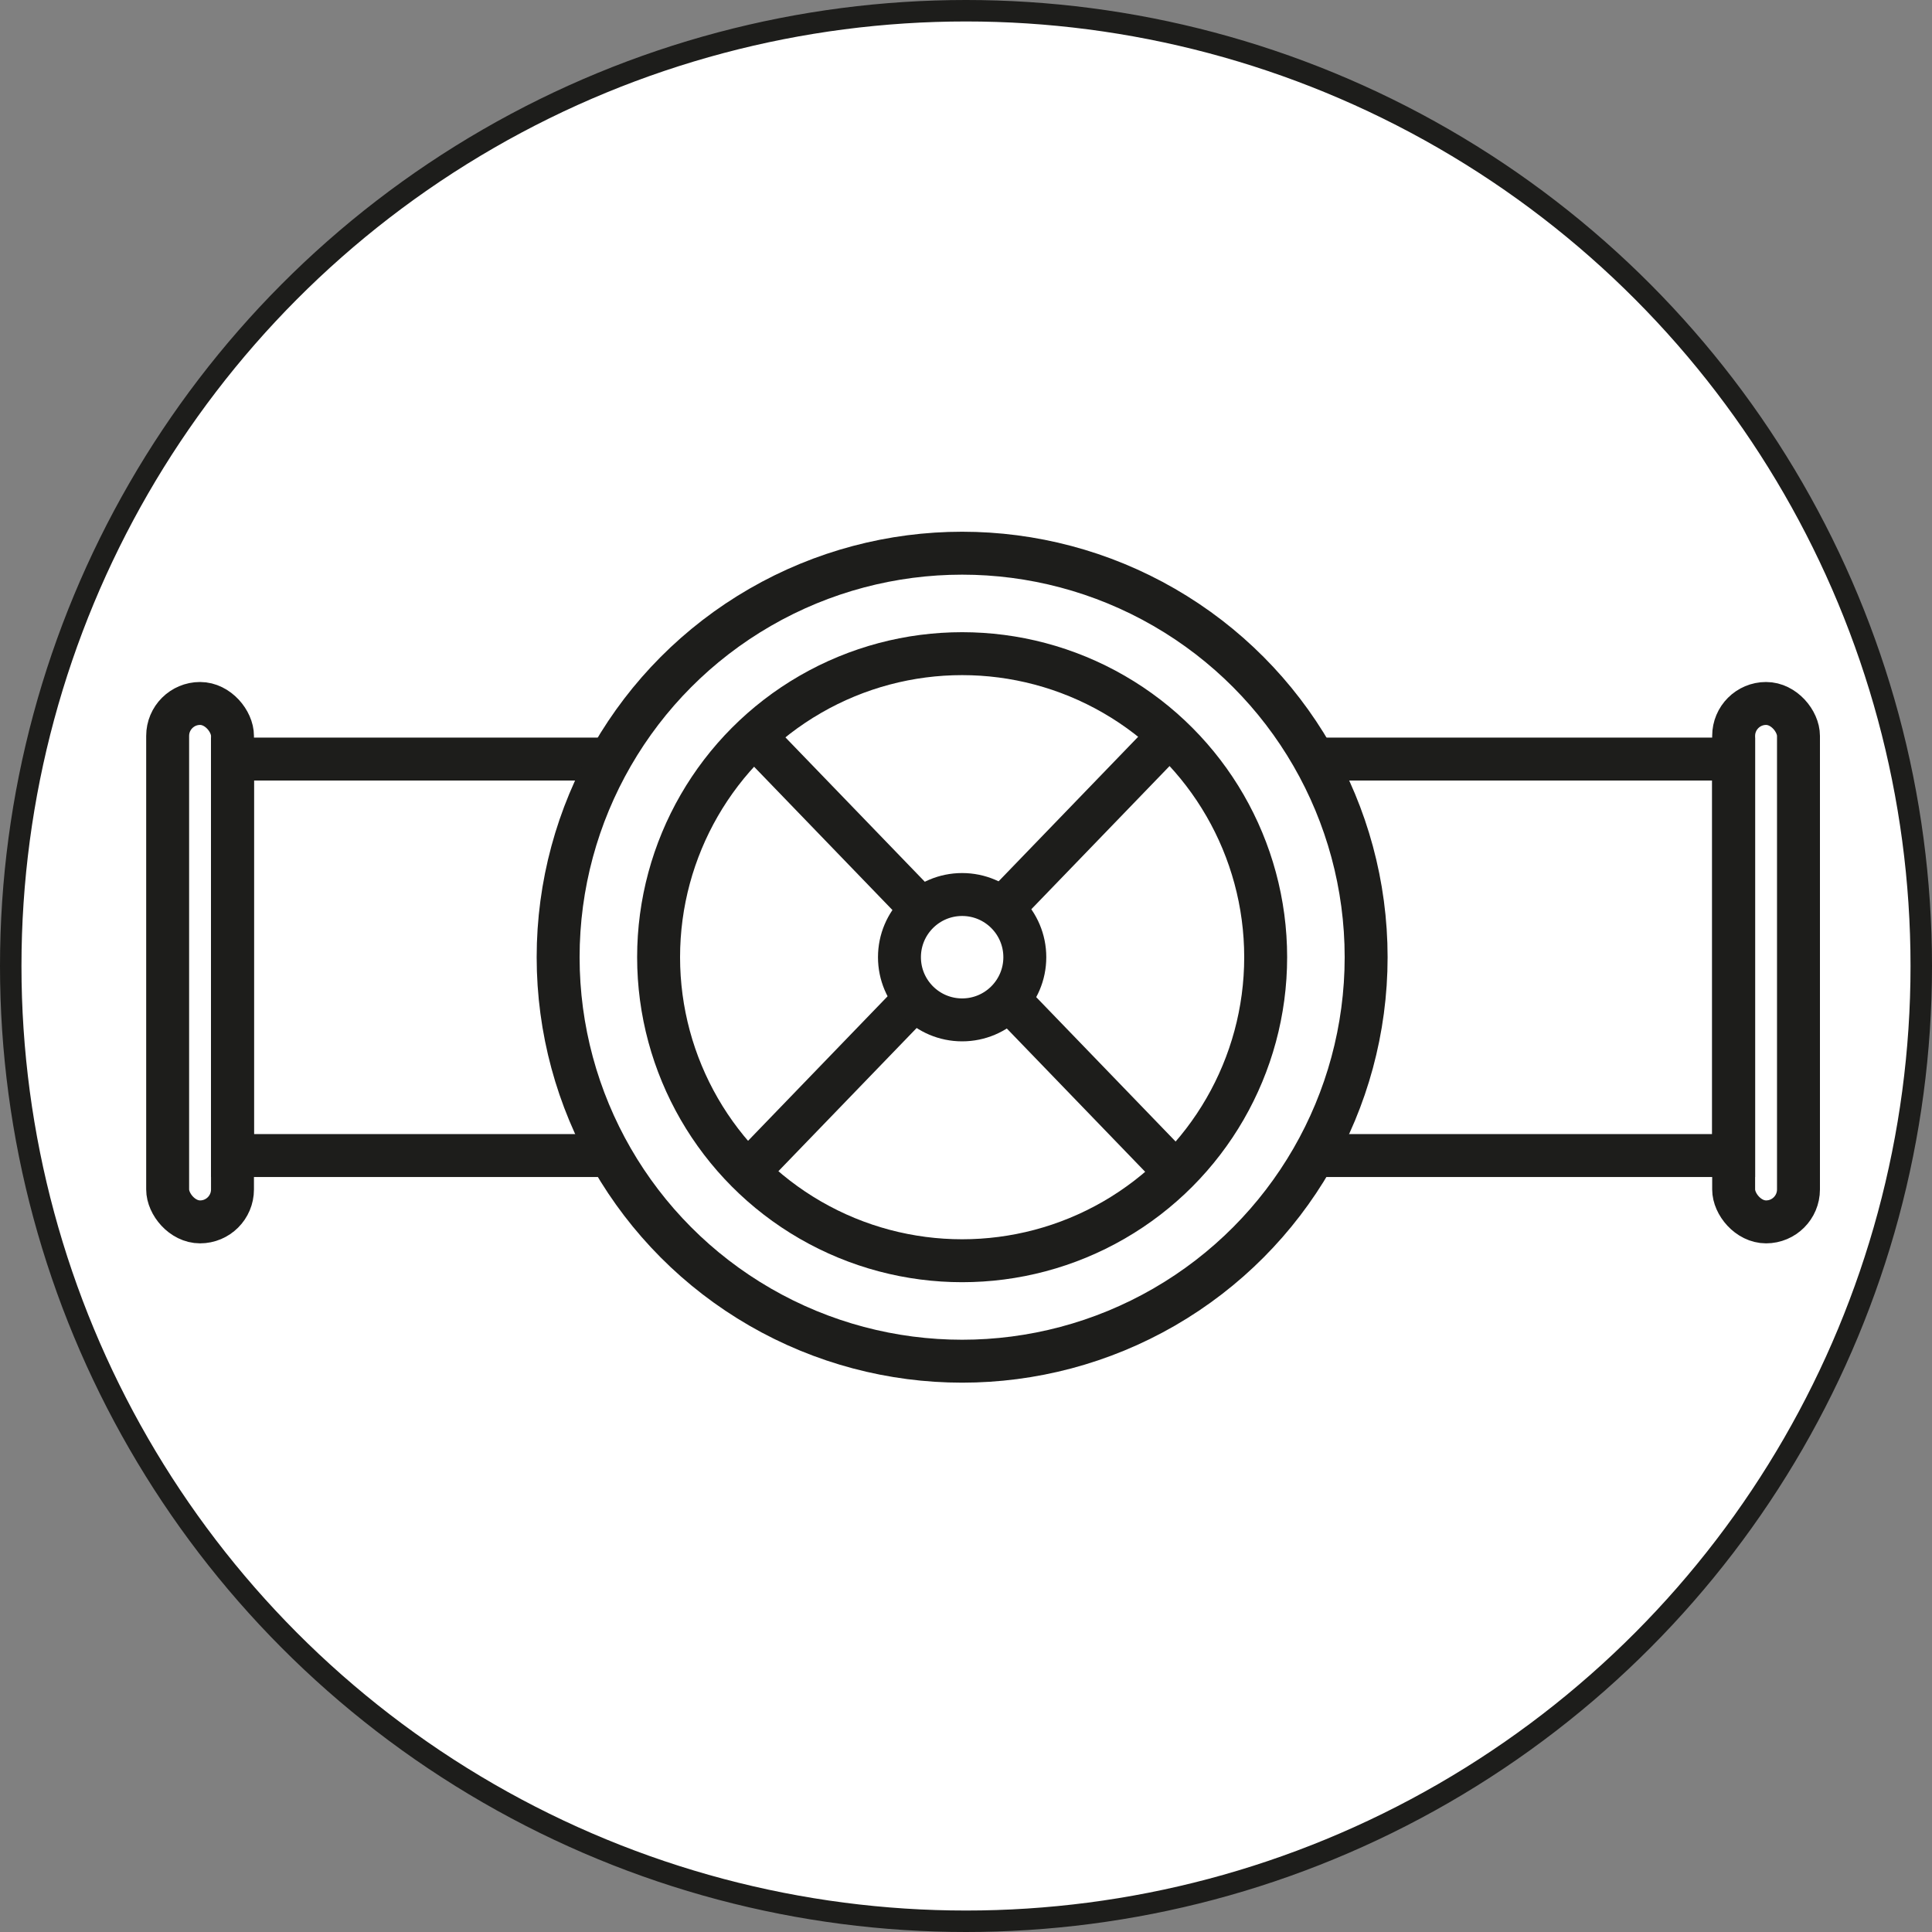
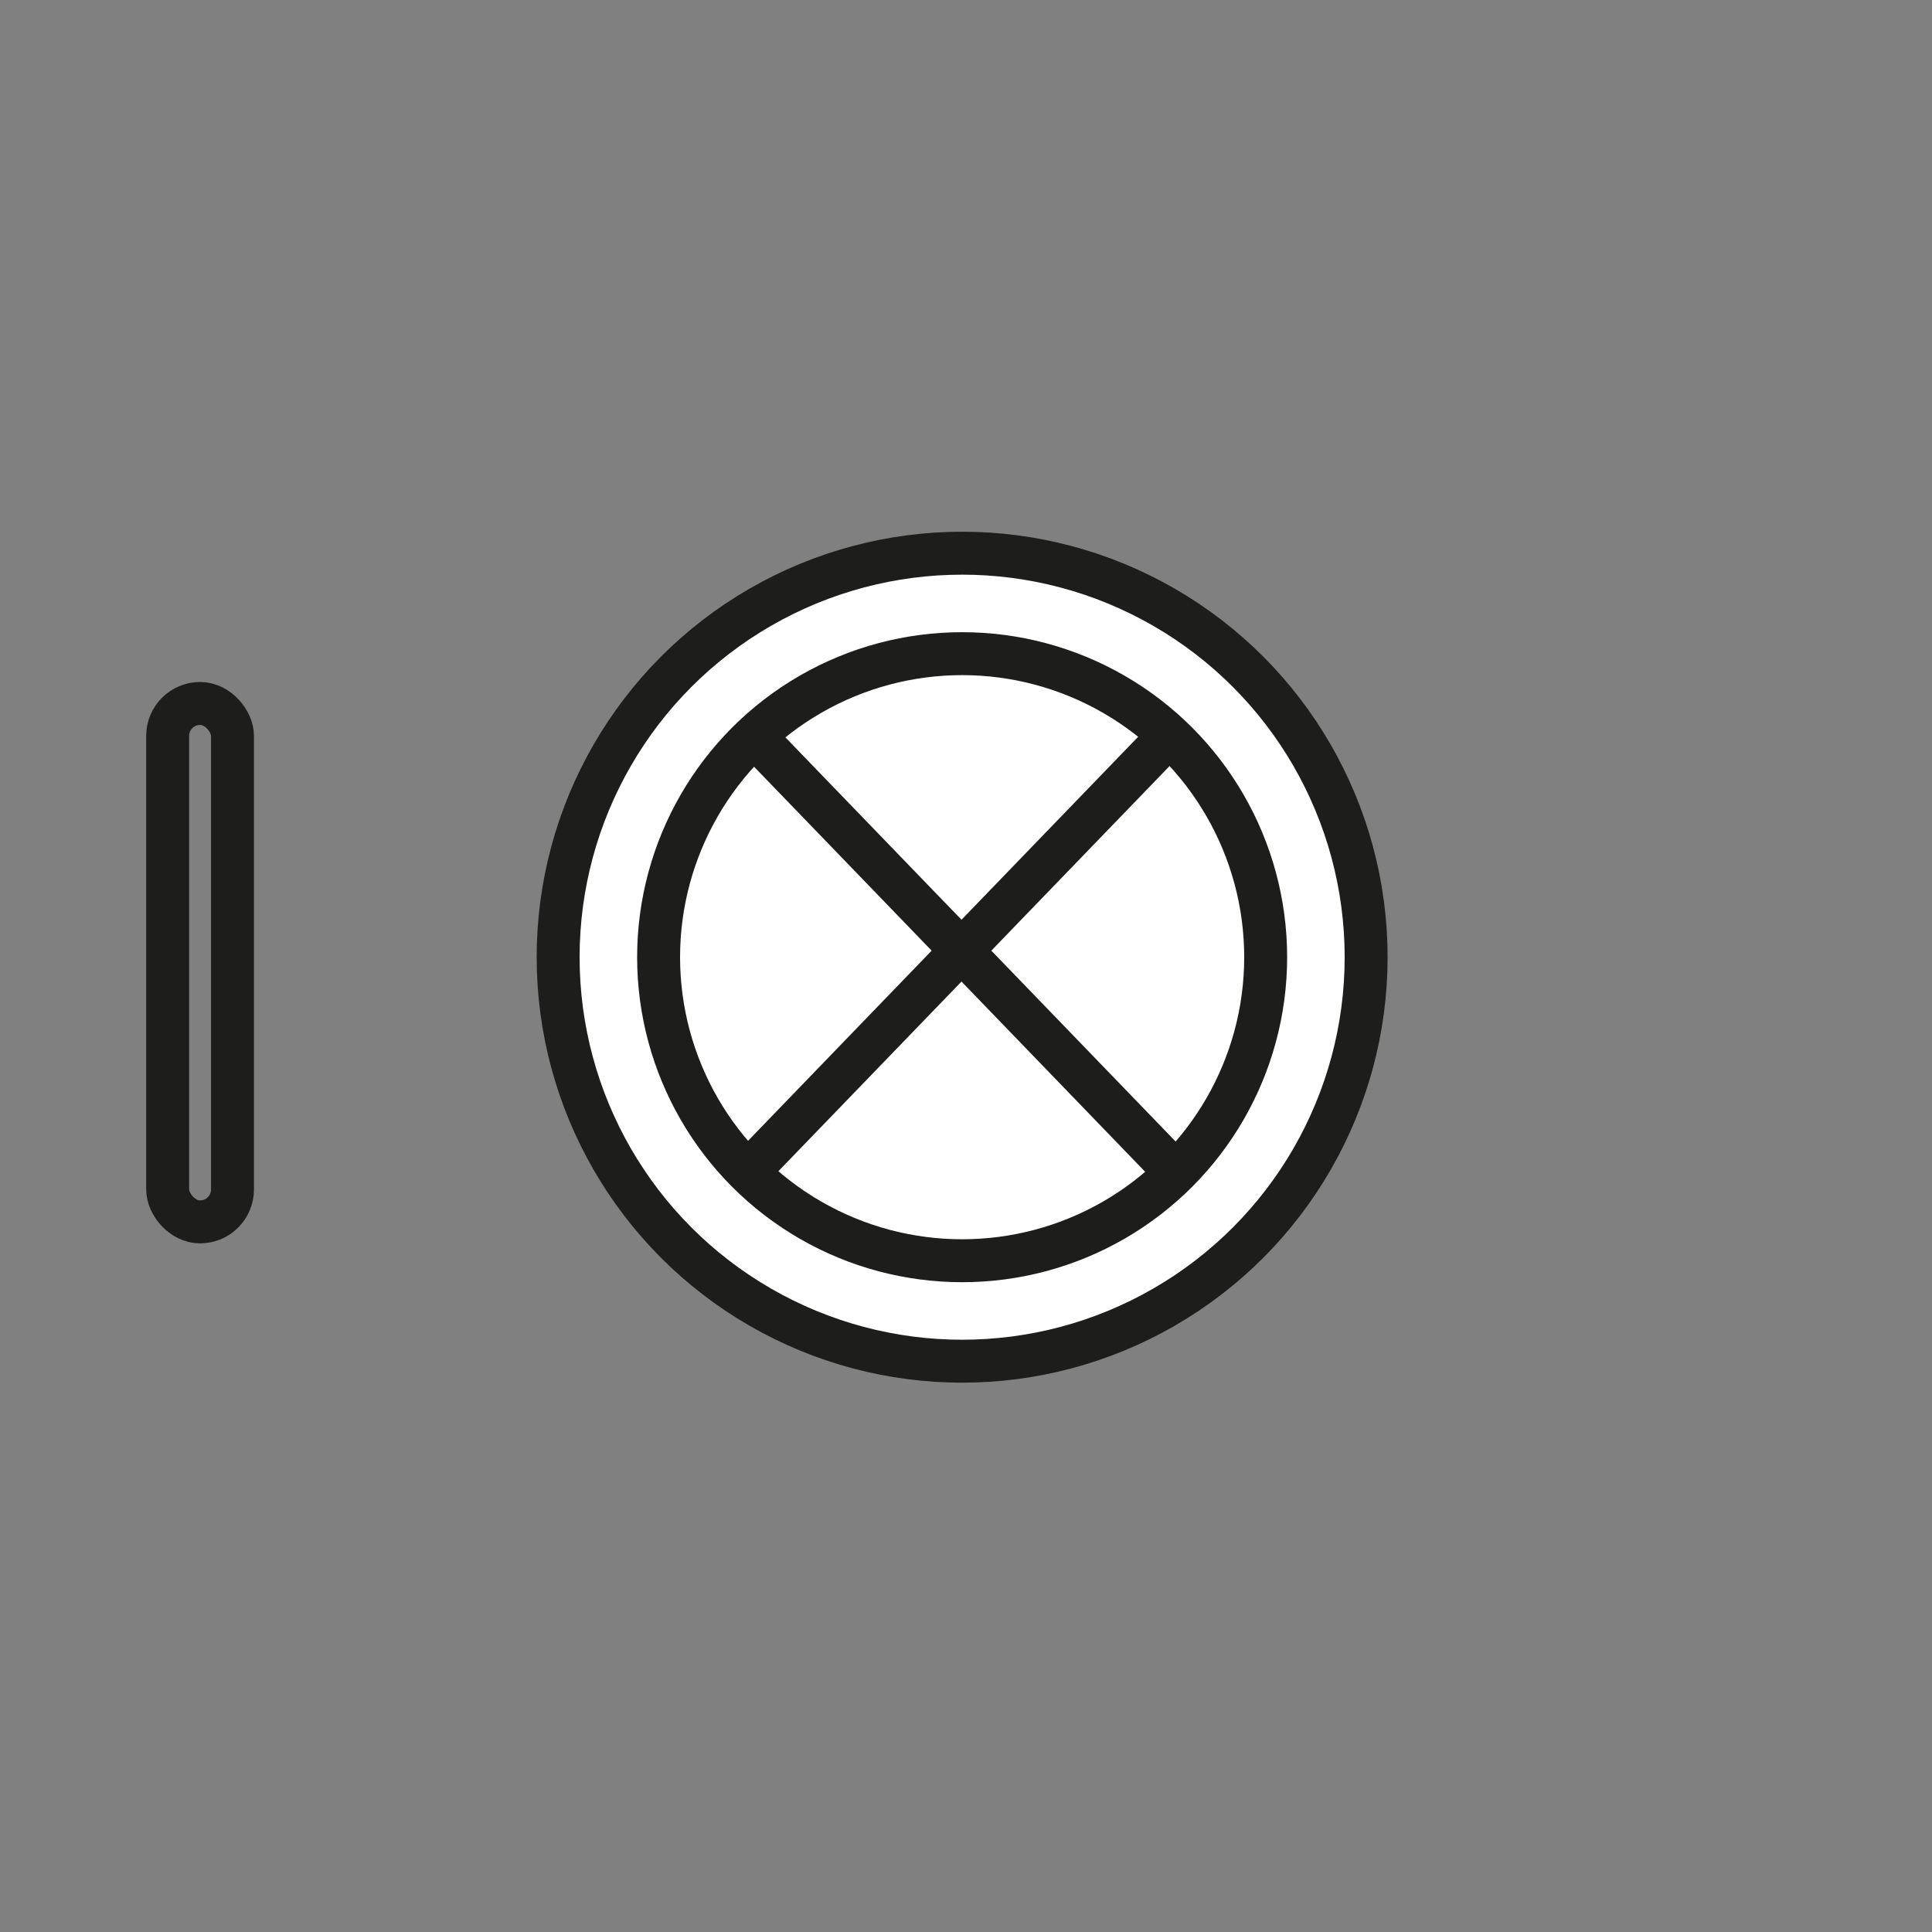
<svg xmlns="http://www.w3.org/2000/svg" viewBox="0 0 90 90">
  <rect x="0" y="0" width="90" height="90" fill="#808080" stroke="none" />
  <defs>
    <style>.cls-1,.cls-3{fill:#fff;}.cls-1,.cls-2,.cls-3{stroke:#1d1d1b;stroke-miterlimit:10;}.cls-2{fill:none;}.cls-2,.cls-3{stroke-width:2px;}</style>
  </defs>
  <title>gaz</title>
  <g id="Слой_2" data-name="Слой 2">
    <g id="neftehaz">
-       <circle class="cls-1" cx="45" cy="45" r="44.5" />
-       <rect class="cls-2" x="10.83" y="35.36" width="69.93" height="18.47" />
      <rect class="cls-2" x="7.81" y="32.77" width="3.02" height="24.15" rx="1.51" ry="1.51" />
-       <rect class="cls-2" x="80.76" y="32.77" width="3.02" height="24.15" rx="1.51" ry="1.51" />
      <circle class="cls-3" cx="44.82" cy="44.59" r="18.82" />
      <circle class="cls-2" cx="44.82" cy="44.59" r="14.14" />
      <line class="cls-2" x1="35.14" y1="34.29" x2="54.44" y2="54.28" />
      <line class="cls-2" x1="54.44" y1="34.29" x2="35.14" y2="54.28" />
-       <circle class="cls-3" cx="44.82" cy="44.59" r="2.92" />
    </g>
  </g>
</svg>